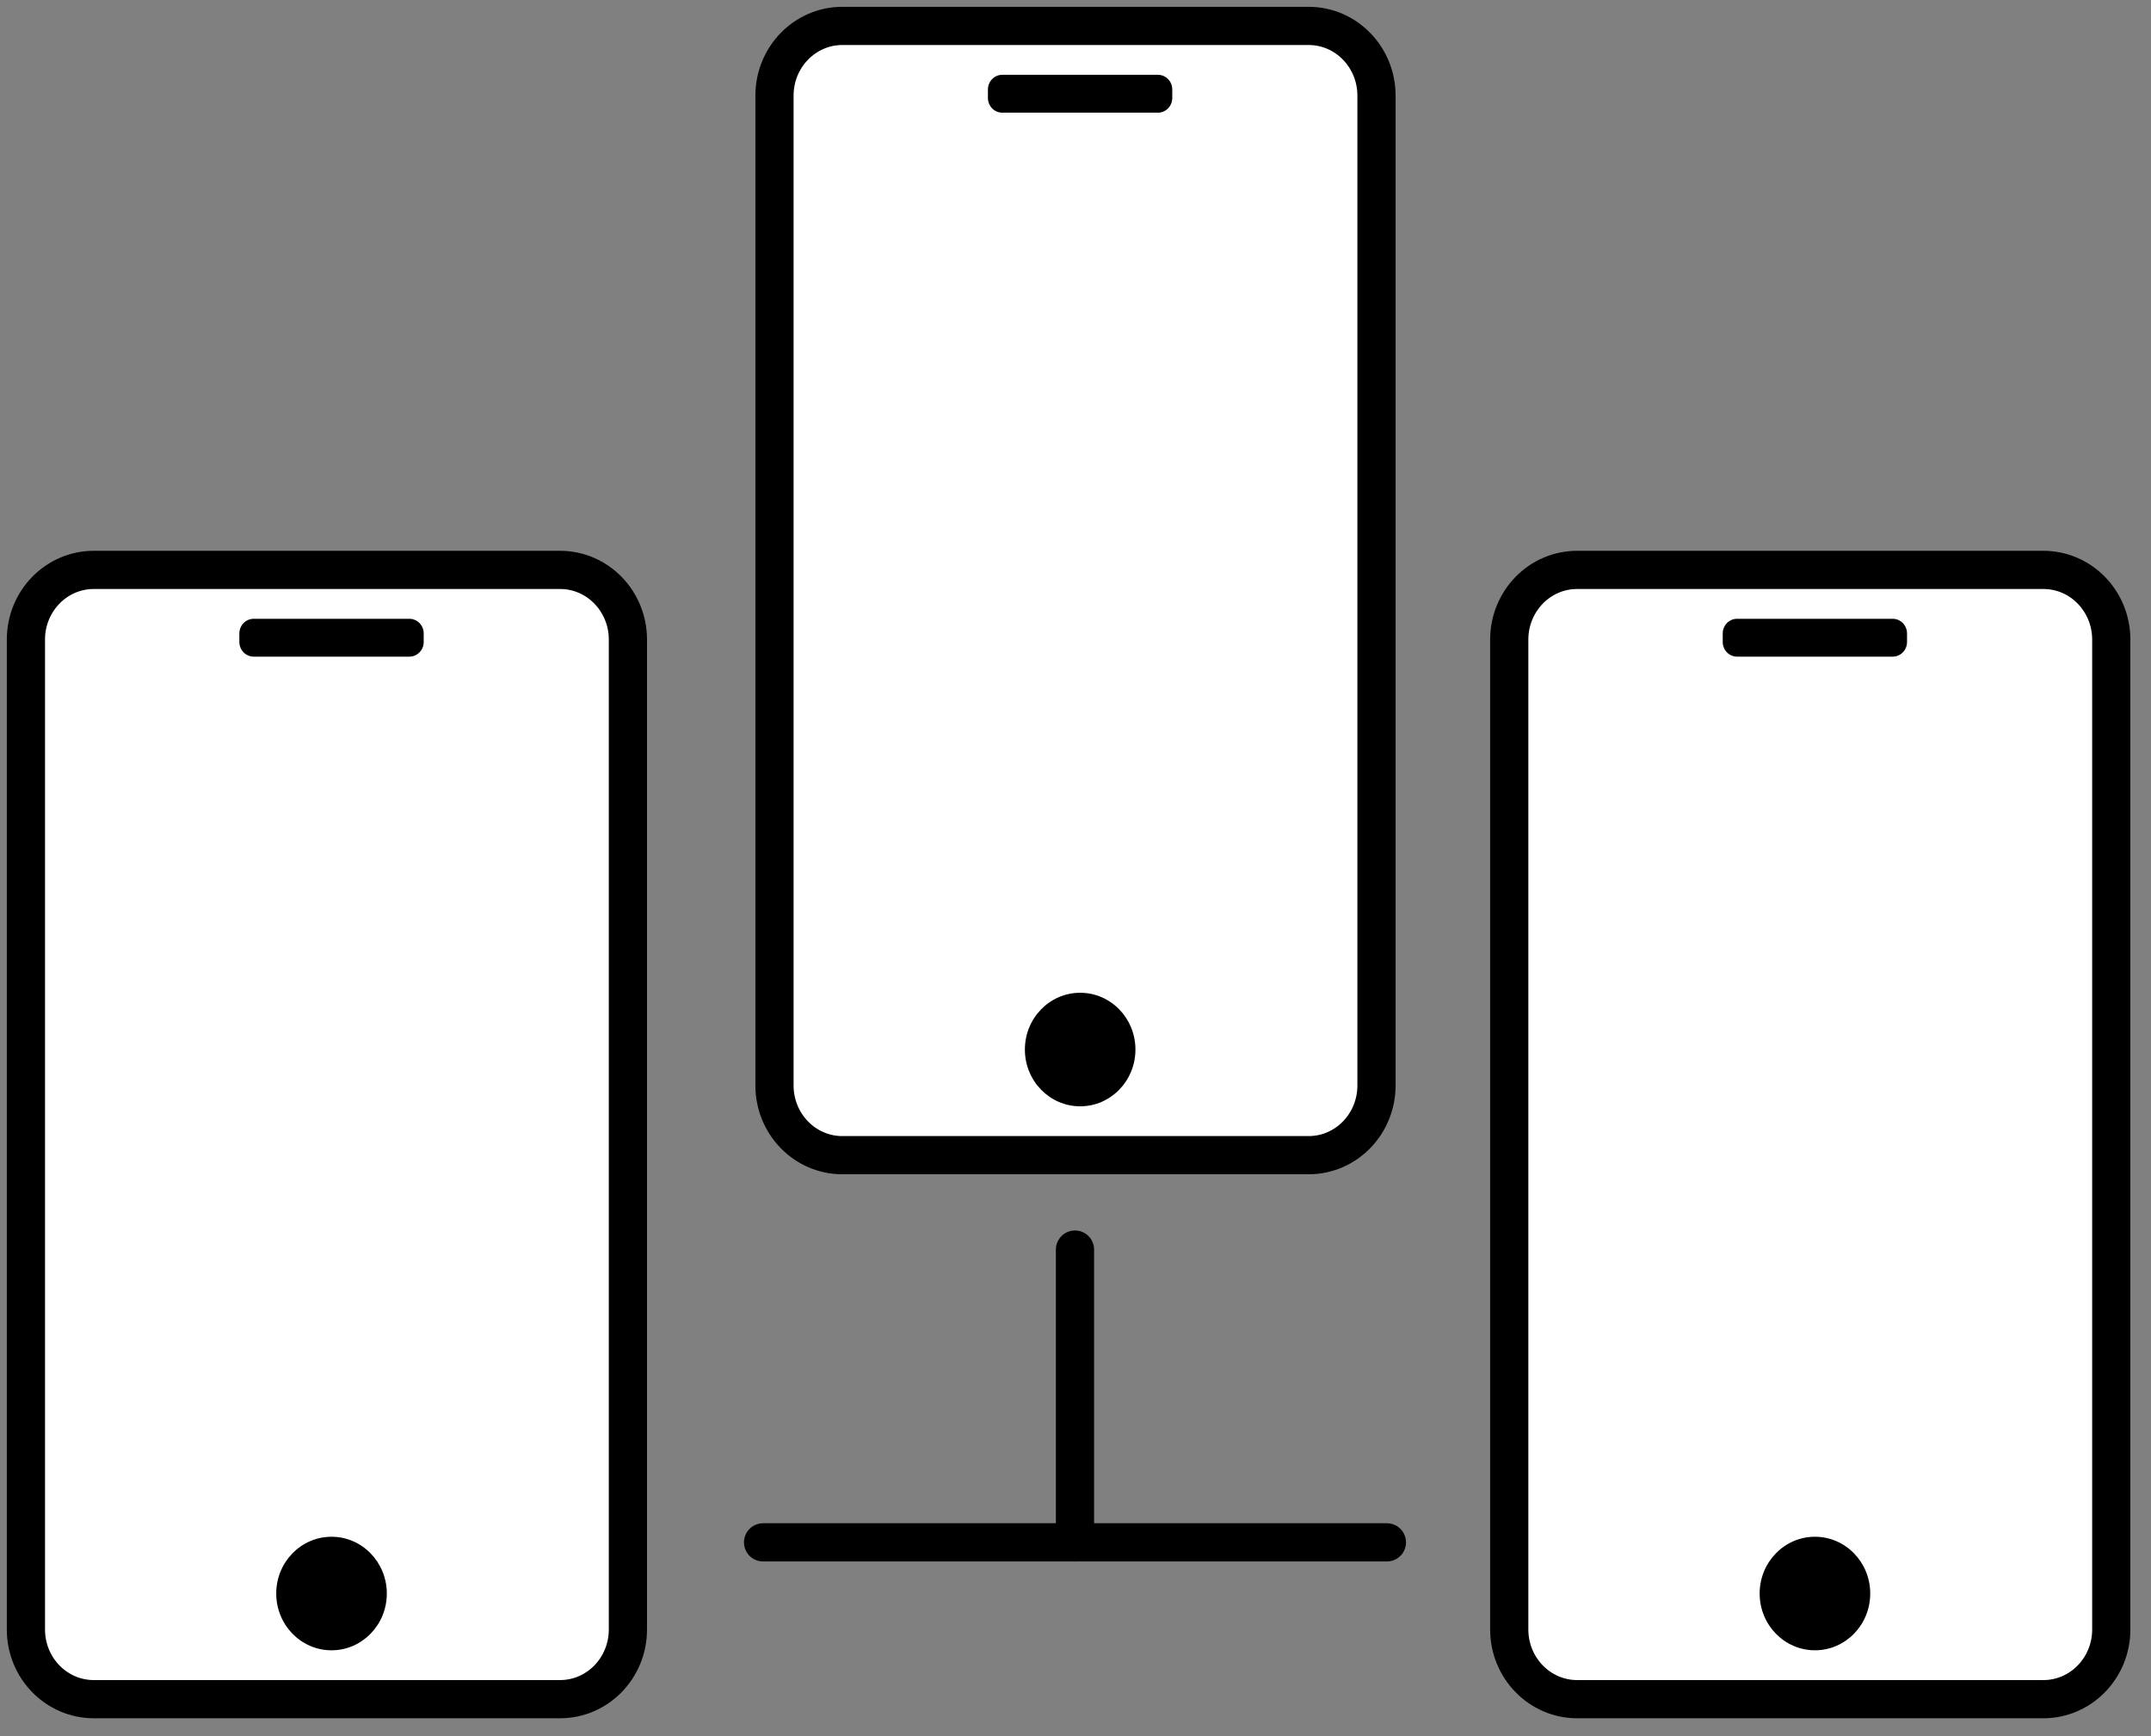
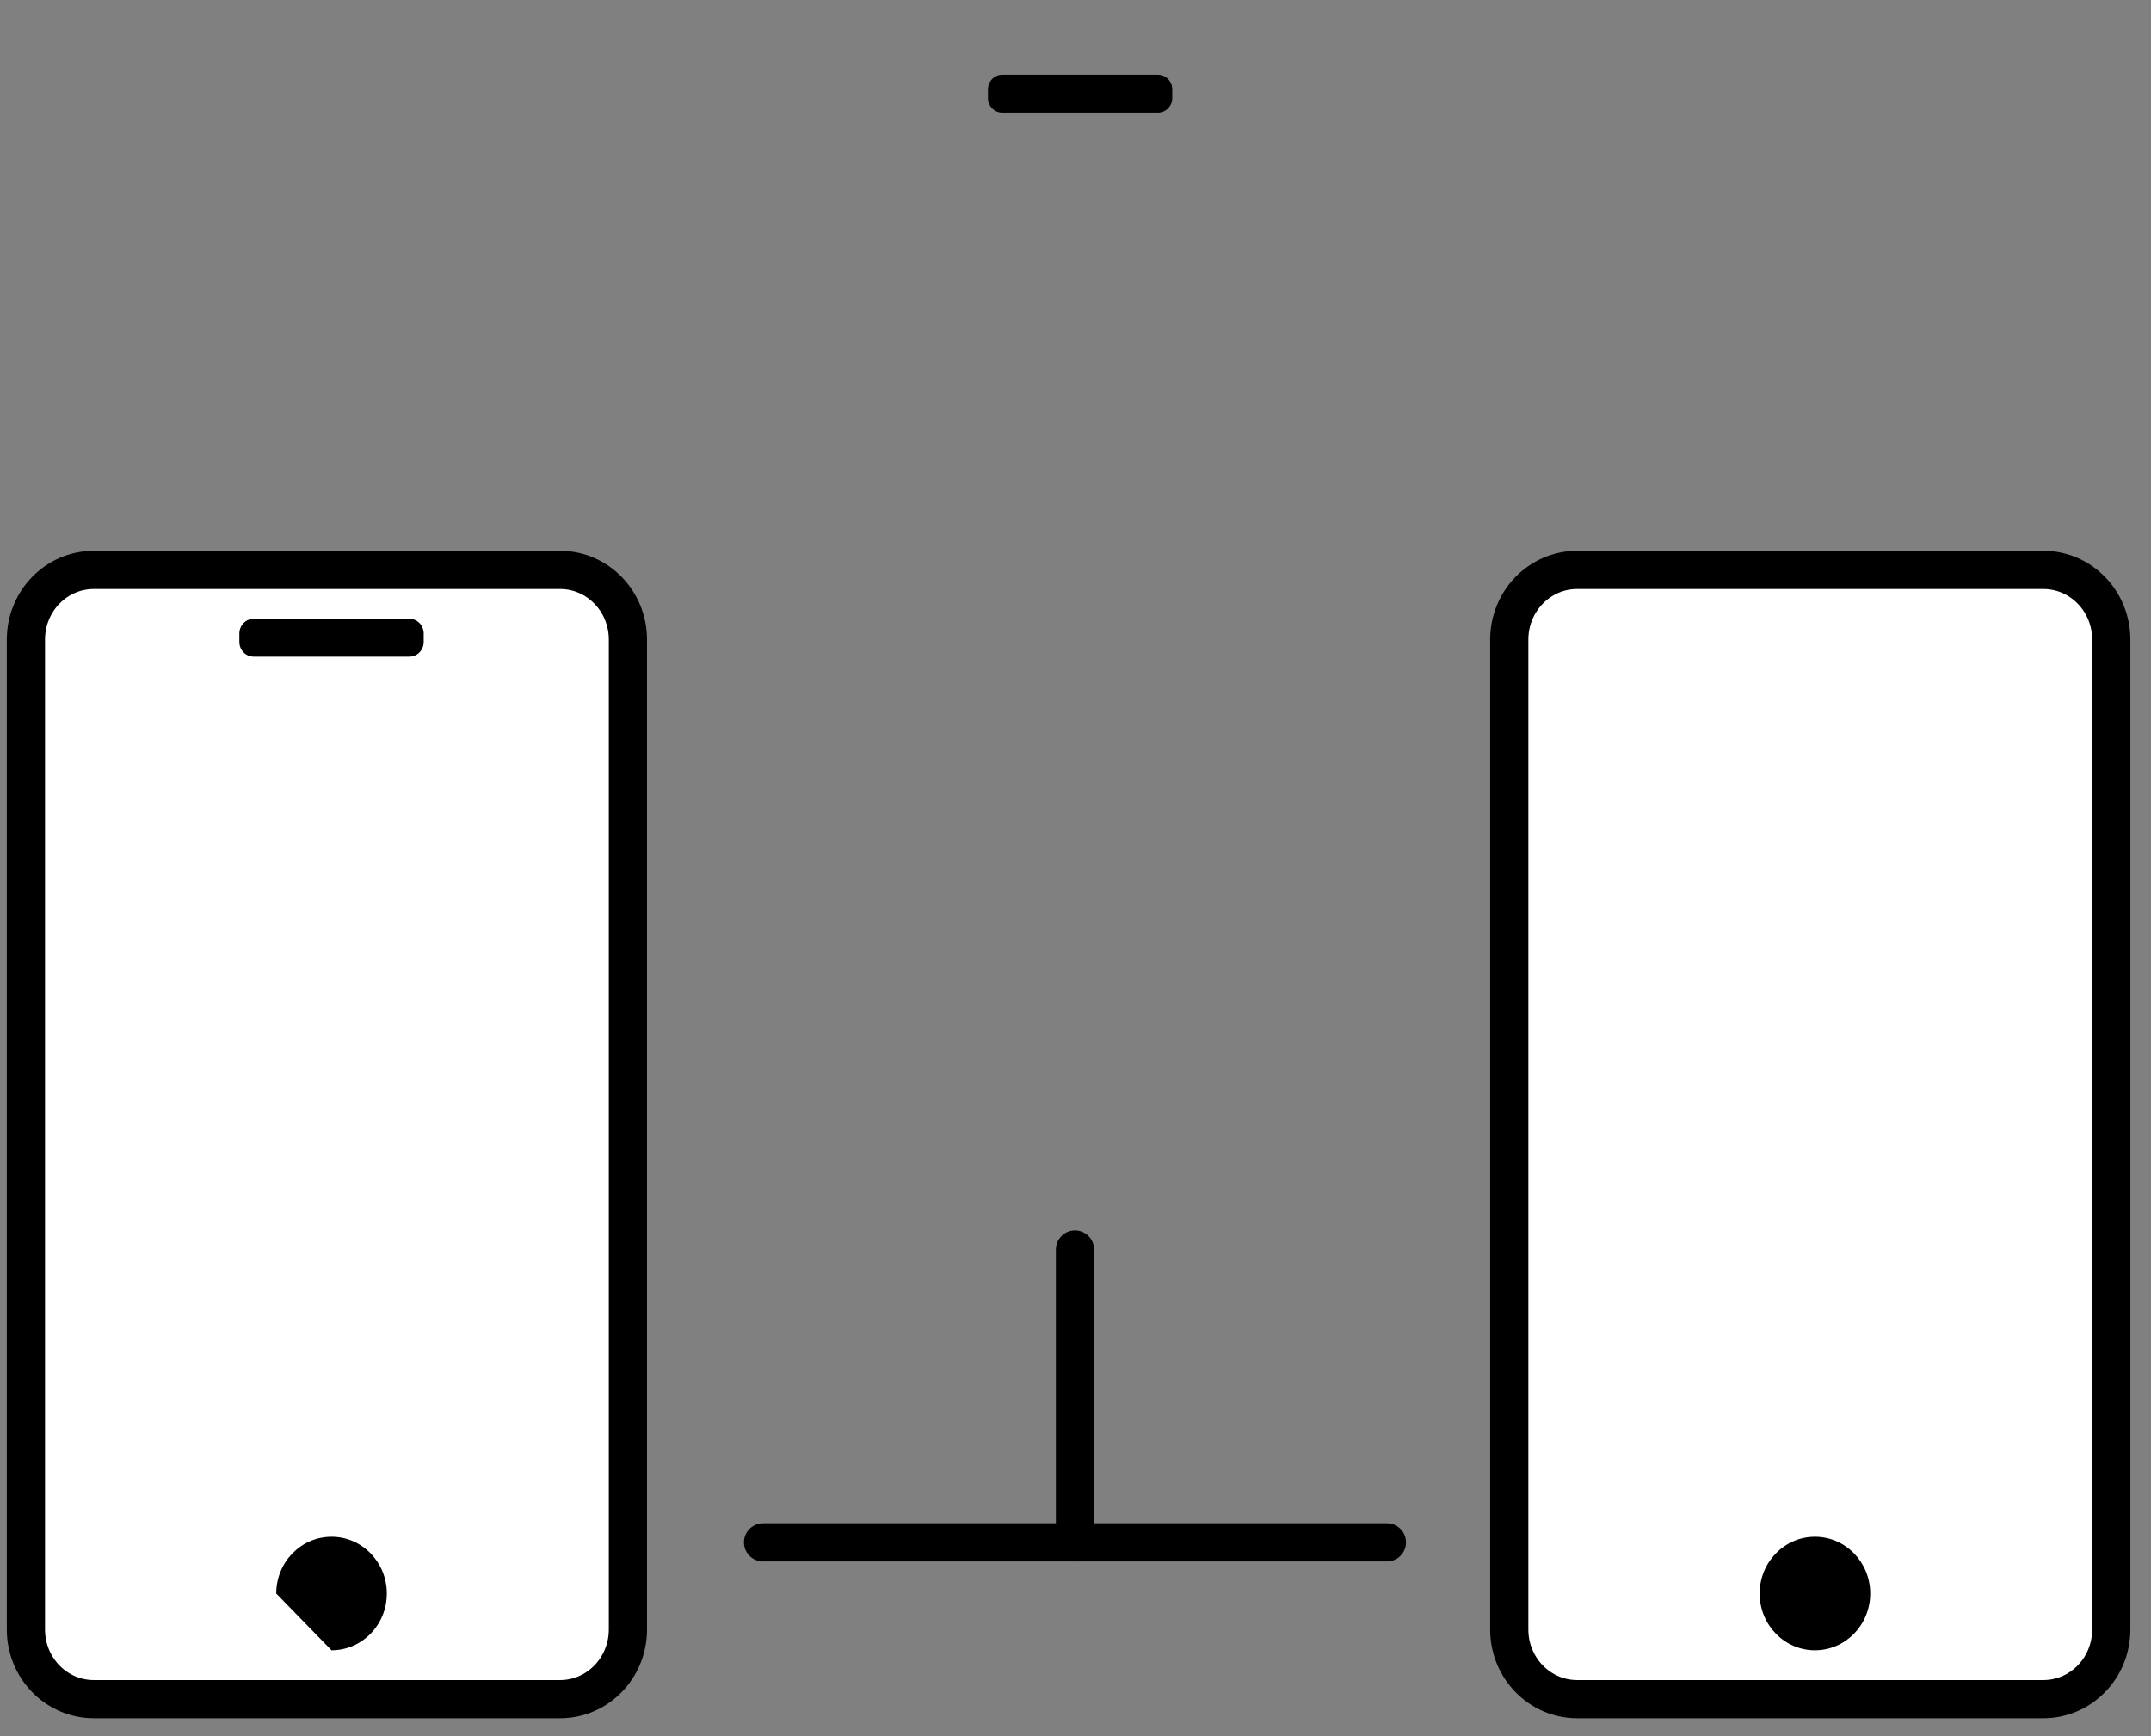
<svg xmlns="http://www.w3.org/2000/svg" width="83" height="67" viewBox="0 0 83 67" fill="none">
  <rect x="0" y="0" width="83" height="67" fill="#808080" stroke="none" />
  <path d="M29.444 59.524H53.516" stroke="black" stroke-width="1.474" stroke-linecap="round" stroke-linejoin="round" />
  <path d="M41.48 48.225V59.524" stroke="black" stroke-width="1.474" stroke-linecap="round" stroke-linejoin="round" />
  <path d="M21.611 21.994H3.619C2.172 21.994 1 23.198 1 24.684V62.887C1 64.372 2.172 65.576 3.619 65.576H21.611C23.057 65.576 24.229 64.372 24.229 62.887V24.684C24.229 23.198 23.057 21.994 21.611 21.994Z" fill="white" stroke="black" stroke-width="1.474" />
  <path d="M15.796 23.881H9.789C9.484 23.881 9.236 24.135 9.236 24.448V24.775C9.236 25.088 9.484 25.342 9.789 25.342H15.796C16.102 25.342 16.349 25.088 16.349 24.775V24.448C16.349 24.135 16.102 23.881 15.796 23.881Z" fill="black" />
-   <path d="M12.793 63.69C13.971 63.69 14.926 62.709 14.926 61.499C14.926 60.289 13.971 59.308 12.793 59.308C11.614 59.308 10.659 60.289 10.659 61.499C10.659 62.709 11.614 63.69 12.793 63.69Z" fill="black" />
+   <path d="M12.793 63.69C13.971 63.69 14.926 62.709 14.926 61.499C14.926 60.289 13.971 59.308 12.793 59.308C11.614 59.308 10.659 60.289 10.659 61.499Z" fill="black" />
  <path d="M78.848 21.994H60.856C59.41 21.994 58.237 23.198 58.237 24.684V62.887C58.237 64.372 59.41 65.576 60.856 65.576H78.848C80.294 65.576 81.467 64.372 81.467 62.887V24.684C81.467 23.198 80.294 21.994 78.848 21.994Z" fill="white" stroke="black" stroke-width="1.474" />
-   <path d="M73.034 23.881H67.026C66.721 23.881 66.474 24.135 66.474 24.448V24.775C66.474 25.088 66.721 25.342 67.026 25.342H73.034C73.339 25.342 73.586 25.088 73.586 24.775V24.448C73.586 24.135 73.339 23.881 73.034 23.881Z" fill="black" />
  <path d="M70.033 63.69C71.211 63.69 72.166 62.709 72.166 61.499C72.166 60.289 71.211 59.308 70.033 59.308C68.855 59.308 67.899 60.289 67.899 61.499C67.899 62.709 68.855 63.69 70.033 63.69Z" fill="black" />
-   <path d="M50.495 1H32.504C31.057 1 29.885 2.204 29.885 3.69V41.892C29.885 43.378 31.057 44.582 32.504 44.582H50.495C51.942 44.582 53.114 43.378 53.114 41.892V3.69C53.114 2.204 51.942 1 50.495 1Z" fill="white" stroke="black" stroke-width="1.474" />
  <path d="M44.681 2.887H38.673C38.368 2.887 38.121 3.141 38.121 3.454V3.781C38.121 4.094 38.368 4.348 38.673 4.348H44.681C44.986 4.348 45.234 4.094 45.234 3.781V3.454C45.234 3.141 44.986 2.887 44.681 2.887Z" fill="black" />
-   <path d="M41.68 42.696C42.858 42.696 43.813 41.715 43.813 40.505C43.813 39.295 42.858 38.314 41.68 38.314C40.502 38.314 39.547 39.295 39.547 40.505C39.547 41.715 40.502 42.696 41.68 42.696Z" fill="black" />
</svg>